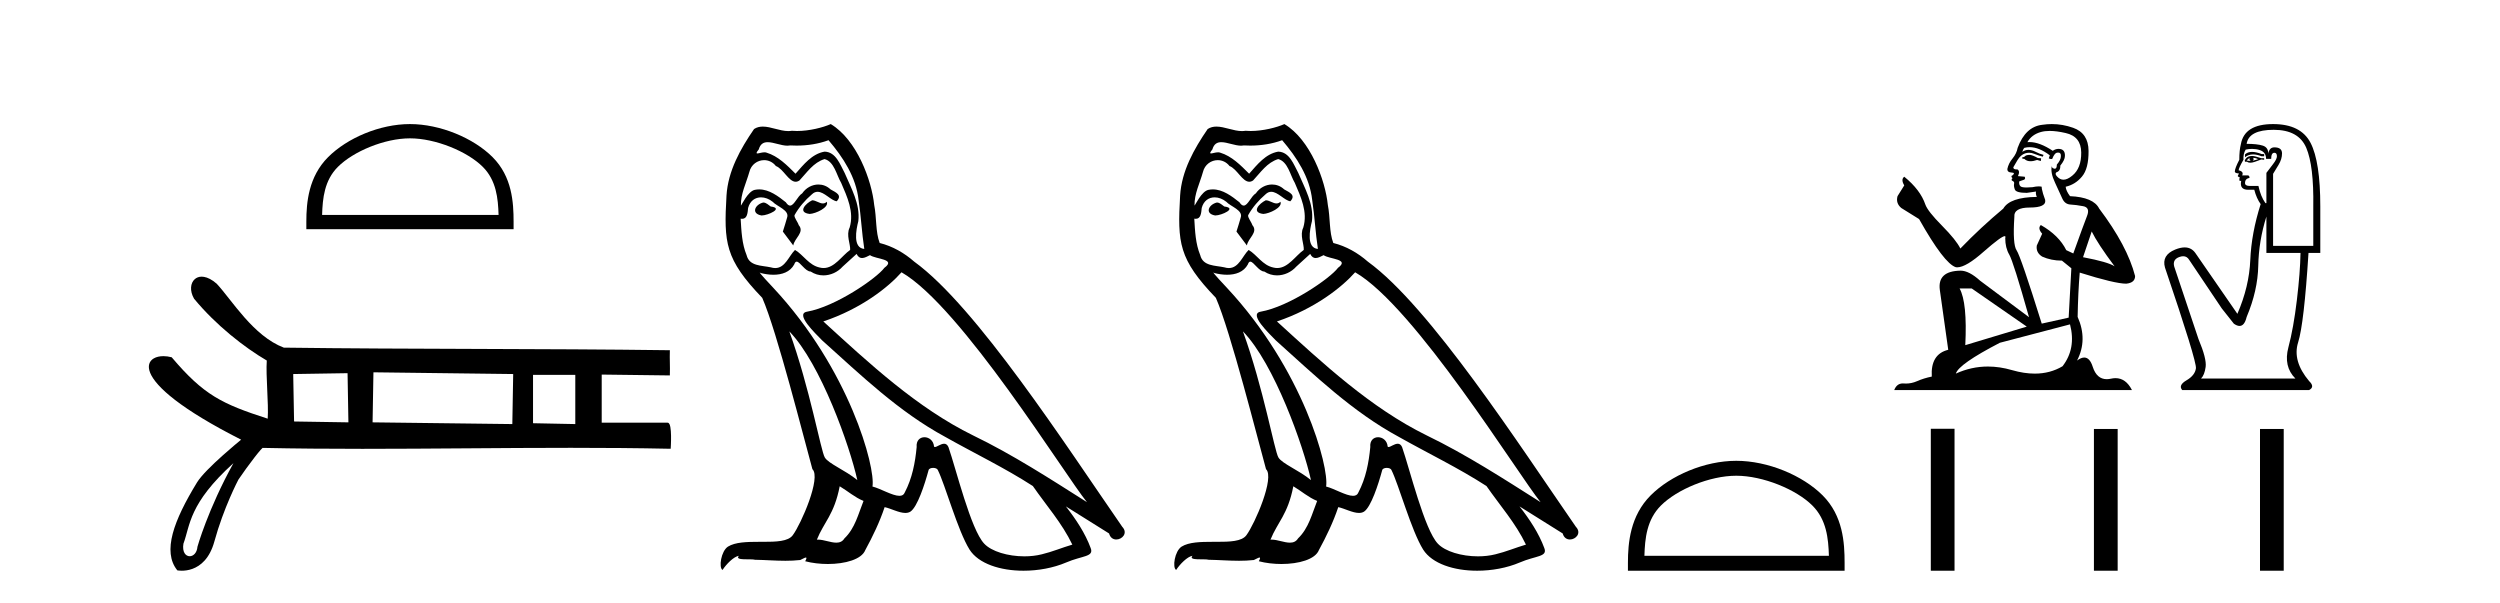
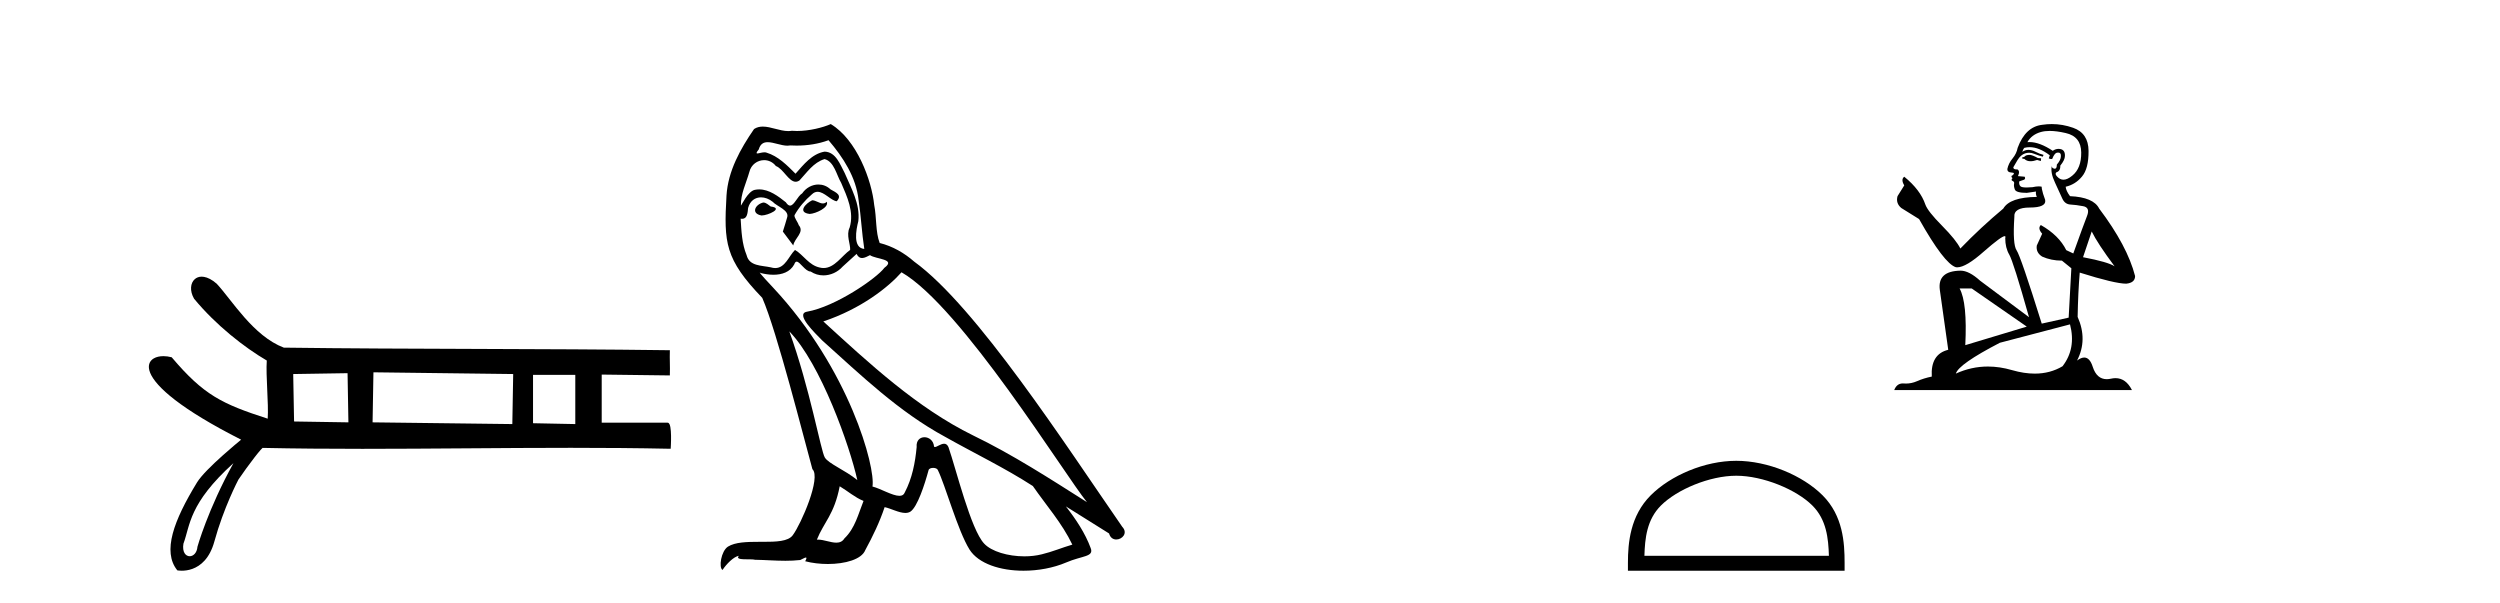
<svg xmlns="http://www.w3.org/2000/svg" width="170.0" height="41.0">
-   <path d="M 27.878 9.407 C 29.611 9.407 31.781 10.297 32.831 11.347 C 33.749 12.266 33.869 13.484 33.903 14.615 L 21.903 14.615 C 21.937 13.484 22.057 12.266 22.976 11.347 C 24.026 10.297 26.144 9.407 27.878 9.407 ZM 27.878 8.437 C 25.821 8.437 23.609 9.387 22.312 10.684 C 20.982 12.014 20.831 13.765 20.831 15.075 L 20.831 15.586 L 34.924 15.586 L 34.924 15.075 C 34.924 13.765 34.825 12.014 33.495 10.684 C 32.198 9.387 29.934 8.437 27.878 8.437 Z" style="fill:#000000;stroke:none" />
  <path d="M 23.634 25.376 L 23.692 28.72 L 19.997 28.661 L 19.938 25.435 L 23.634 25.376 ZM 25.394 25.317 L 34.897 25.435 L 34.838 28.837 L 25.335 28.72 L 25.394 25.317 ZM 39.12 25.493 L 39.12 28.837 L 36.246 28.779 L 36.246 25.493 ZM 15.874 31.495 C 14.132 34.648 13.427 37.178 13.427 37.178 C 13.394 37.603 13.139 37.824 12.899 37.824 C 12.629 37.824 12.378 37.547 12.473 36.971 C 12.943 35.713 12.818 34.261 15.874 31.495 ZM 13.714 18.813 C 13.528 18.813 13.37 18.874 13.25 18.978 C 12.947 19.239 12.886 19.775 13.194 20.308 L 13.195 20.31 L 13.197 20.313 C 14.68 22.111 16.612 23.622 18.141 24.516 C 18.068 25.543 18.272 27.43 18.204 28.47 C 15.084 27.462 13.862 26.871 11.683 24.304 L 11.675 24.295 L 11.664 24.292 C 11.477 24.243 11.29 24.218 11.113 24.218 C 10.859 24.218 10.628 24.27 10.454 24.373 C 10.151 24.551 10.018 24.884 10.215 25.362 C 10.408 25.828 10.92 26.441 11.908 27.201 C 12.886 27.953 14.33 28.851 16.397 29.898 C 16.246 30.022 15.719 30.455 15.14 30.974 C 14.451 31.59 13.69 32.326 13.396 32.807 C 12.598 34.113 12.01 35.284 11.746 36.287 C 11.48 37.297 11.543 38.139 12.049 38.773 L 12.057 38.784 L 12.07 38.786 C 12.074 38.787 12.185 38.809 12.361 38.809 C 12.547 38.809 12.805 38.784 13.084 38.683 C 13.631 38.483 14.255 37.99 14.576 36.825 C 15.21 34.516 16.181 32.673 16.214 32.61 C 16.517 32.161 16.941 31.576 17.29 31.125 C 17.464 30.9 17.619 30.708 17.731 30.584 C 17.785 30.524 17.828 30.48 17.857 30.456 L 17.884 30.457 C 20.111 30.505 22.366 30.521 24.635 30.521 C 29.343 30.521 34.113 30.452 38.822 30.452 C 41.091 30.452 43.346 30.468 45.572 30.516 L 45.607 30.516 L 45.609 30.482 C 45.609 30.48 45.639 30.054 45.631 29.628 C 45.627 29.414 45.614 29.199 45.584 29.038 C 45.568 28.954 45.547 28.884 45.521 28.835 C 45.506 28.807 45.489 28.785 45.47 28.77 C 45.449 28.752 45.424 28.743 45.397 28.743 L 40.916 28.743 C 40.916 27.743 40.916 26.471 40.916 25.471 C 42.43 25.491 44.001 25.51 45.514 25.529 L 45.549 25.53 L 45.55 25.495 C 45.57 24.908 45.531 24.439 45.55 23.852 L 45.552 23.815 L 45.515 23.815 C 36.777 23.698 28.038 23.756 19.299 23.639 C 18.259 23.246 17.375 22.434 16.624 21.586 C 15.868 20.731 15.246 19.839 14.735 19.292 L 14.734 19.291 L 14.732 19.29 C 14.414 19.012 14.122 18.869 13.871 18.827 C 13.817 18.818 13.764 18.813 13.714 18.813 Z" style="fill:#000000;stroke:none" />
  <path d="M 55.226 13.619 C 54.77 13.839 54.213 14.447 55.057 14.548 C 55.462 14.531 56.391 14.109 56.222 13.721 L 56.222 13.721 C 56.135 13.804 56.046 13.834 55.956 13.834 C 55.717 13.834 55.472 13.619 55.226 13.619 ZM 51.9 13.771 C 51.343 13.906 51.056 14.514 51.765 14.649 C 51.777 14.65 51.789 14.651 51.802 14.651 C 52.21 14.651 53.323 14.156 52.407 14.042 C 52.255 13.94 52.103 13.771 51.9 13.771 ZM 56.34 9.534 C 57.336 10.699 58.214 12.049 58.383 13.603 C 58.552 14.717 58.602 15.831 58.771 16.928 C 57.978 16.861 58.214 15.628 58.366 15.038 C 58.501 13.873 57.876 12.792 57.437 11.762 C 57.134 11.205 56.847 10.328 56.07 10.311 C 55.209 10.463 54.652 11.189 54.095 11.813 C 53.521 11.239 52.913 10.615 52.12 10.378 C 52.078 10.363 52.032 10.357 51.983 10.357 C 51.805 10.357 51.597 10.435 51.501 10.435 C 51.418 10.435 51.419 10.377 51.596 10.159 C 51.704 9.78 51.926 9.668 52.202 9.668 C 52.603 9.668 53.117 9.907 53.551 9.907 C 53.616 9.907 53.679 9.901 53.74 9.889 C 53.883 9.897 54.026 9.901 54.169 9.901 C 54.907 9.901 55.647 9.789 56.34 9.534 ZM 56.07 10.817 C 56.728 10.986 56.88 11.898 57.201 12.438 C 57.606 13.383 58.096 14.413 57.775 15.476 C 57.522 15.983 57.843 16.624 57.809 16.996 C 57.246 17.391 56.751 18.226 56.004 18.226 C 55.922 18.226 55.838 18.216 55.749 18.194 C 55.007 18.042 54.635 17.333 54.061 16.996 C 53.646 17.397 53.4 18.228 52.715 18.228 C 52.621 18.228 52.519 18.212 52.407 18.178 C 51.782 18.042 50.955 18.11 50.769 17.35 C 50.448 16.574 50.415 15.713 50.364 14.869 L 50.364 14.869 C 50.401 14.876 50.436 14.879 50.467 14.879 C 50.809 14.879 50.84 14.483 50.871 14.143 C 51.002 13.649 51.356 13.42 51.749 13.42 C 52.014 13.42 52.297 13.524 52.542 13.721 C 52.829 14.042 53.707 14.295 53.521 14.801 C 53.437 15.105 53.335 15.426 53.234 15.747 L 53.943 16.692 C 54.011 16.202 54.736 15.797 54.314 15.308 C 54.247 15.088 53.994 14.801 54.027 14.632 C 54.331 14.092 54.736 13.619 55.209 13.214 C 55.337 13.09 55.466 13.042 55.596 13.042 C 56.049 13.042 56.504 13.635 56.897 13.687 C 57.286 13.265 56.864 13.096 56.475 12.877 C 56.235 12.65 55.944 12.546 55.654 12.546 C 55.232 12.546 54.811 12.766 54.551 13.147 C 54.23 13.339 54.007 13.98 53.725 13.98 C 53.636 13.98 53.542 13.917 53.437 13.755 C 52.921 13.342 52.303 12.879 51.628 12.879 C 51.528 12.879 51.428 12.889 51.326 12.91 C 50.849 13.009 50.419 13.976 50.383 13.976 C 50.382 13.976 50.381 13.975 50.381 13.974 C 50.364 13.181 50.735 12.472 50.955 11.695 C 51.077 11.185 51.515 10.89 51.961 10.89 C 52.252 10.89 52.548 11.016 52.761 11.29 C 53.264 11.476 53.632 12.359 54.105 12.359 C 54.188 12.359 54.274 12.332 54.365 12.269 C 54.888 11.712 55.31 11.053 56.07 10.817 ZM 53.673 22.533 C 55.817 24.744 57.792 30.349 58.298 32.645 C 57.471 31.97 56.34 31.531 56.087 31.109 C 55.817 30.67 55.074 26.399 53.673 22.533 ZM 61.303 18.515 C 65.355 20.845 72.411 32.307 73.914 34.148 C 71.382 32.544 68.883 30.923 66.165 29.606 C 62.35 27.733 59.092 24.694 55.986 21.858 C 58.552 20.997 60.392 19.545 61.303 18.515 ZM 57.1 33.067 C 57.64 33.388 58.13 33.827 58.72 34.063 C 58.366 34.941 58.147 35.92 57.421 36.612 C 57.284 36.832 57.09 36.901 56.867 36.901 C 56.483 36.901 56.017 36.694 55.627 36.694 C 55.6 36.694 55.573 36.695 55.547 36.697 C 56.019 35.515 56.728 34.992 57.1 33.067 ZM 58.248 17.266 C 58.35 17.478 58.481 17.547 58.619 17.547 C 58.801 17.547 58.996 17.427 59.159 17.35 C 59.565 17.637 60.966 17.604 60.139 18.211 C 59.615 18.92 56.818 20.854 54.876 21.195 C 54.037 21.342 55.445 22.668 55.901 23.141 C 58.535 25.504 61.118 28.003 64.275 29.708 C 66.25 30.822 68.326 31.818 70.234 33.05 C 71.145 34.367 72.226 35.582 72.918 37.034 C 72.226 37.237 71.551 37.524 70.842 37.693 C 70.467 37.787 70.062 37.831 69.656 37.831 C 68.541 37.831 67.42 37.499 66.925 36.967 C 66.013 36.005 65.017 31.902 64.494 30.4 C 64.419 30.231 64.314 30.174 64.199 30.174 C 63.971 30.174 63.707 30.397 63.576 30.397 C 63.55 30.397 63.529 30.388 63.515 30.366 C 63.481 29.95 63.162 29.731 62.863 29.731 C 62.567 29.731 62.291 29.946 62.333 30.4 C 62.232 31.463 62.029 32.527 61.523 33.489 C 61.461 33.653 61.331 33.716 61.16 33.716 C 60.681 33.716 59.876 33.221 59.328 33.084 C 59.548 31.784 57.775 25.133 52.576 19.562 C 52.394 19.365 51.601 18.53 51.671 18.53 C 51.679 18.53 51.698 18.541 51.731 18.566 C 51.998 18.635 52.297 18.683 52.594 18.683 C 53.164 18.683 53.722 18.508 54.011 17.975 C 54.054 17.843 54.109 17.792 54.174 17.792 C 54.405 17.792 54.755 18.464 55.125 18.464 C 55.393 18.643 55.693 18.726 55.992 18.726 C 56.481 18.726 56.967 18.504 57.302 18.127 C 57.623 17.84 57.927 17.553 58.248 17.266 ZM 56.492 8.437 C 55.962 8.673 55.032 8.908 54.198 8.908 C 54.077 8.908 53.958 8.903 53.842 8.893 C 53.763 8.907 53.682 8.913 53.601 8.913 C 53.033 8.913 52.421 8.608 51.871 8.608 C 51.662 8.608 51.461 8.652 51.276 8.774 C 50.347 10.125 49.503 11.627 49.402 13.299 C 49.216 16.506 49.301 17.62 51.833 20.254 C 52.829 22.516 54.686 29.893 55.243 31.902 C 55.851 32.476 54.483 35.616 53.909 36.393 C 53.597 36.823 52.774 36.844 51.89 36.844 C 51.794 36.844 51.697 36.844 51.6 36.844 C 50.805 36.844 50 36.861 49.503 37.169 C 49.03 37.473 48.862 38.604 49.132 38.756 C 49.385 38.368 49.891 37.845 50.246 37.794 L 50.246 37.794 C 49.908 38.148 51.09 37.98 51.343 38.064 C 52.026 38.075 52.717 38.133 53.41 38.133 C 53.745 38.133 54.08 38.119 54.416 38.081 C 54.568 38.014 54.73 37.911 54.801 37.911 C 54.857 37.911 54.857 37.973 54.753 38.165 C 55.231 38.29 55.768 38.352 56.293 38.352 C 57.474 38.352 58.593 38.037 58.839 37.406 C 59.345 36.477 59.818 35.498 60.155 34.485 C 60.586 34.577 61.128 34.88 61.563 34.88 C 61.69 34.88 61.808 34.854 61.911 34.789 C 62.384 34.468 62.873 32.966 63.143 31.97 C 63.169 31.866 63.31 31.816 63.452 31.816 C 63.589 31.816 63.727 31.862 63.768 31.953 C 64.275 32.966 65.119 36.072 65.929 37.372 C 66.54 38.335 68.022 38.809 69.599 38.809 C 70.592 38.809 71.622 38.622 72.496 38.25 C 73.593 37.777 74.404 37.878 74.167 37.271 C 73.796 36.258 73.154 35.295 72.479 34.435 L 72.479 34.435 C 73.458 35.042 74.437 35.667 75.416 36.275 C 75.497 36.569 75.7 36.686 75.907 36.686 C 76.307 36.686 76.722 36.252 76.311 35.819 C 72.479 30.282 66.385 20.845 62.164 17.789 C 61.489 17.198 60.696 16.743 59.818 16.523 C 59.531 15.78 59.615 14.784 59.446 13.94 C 59.278 12.269 58.265 9.5 56.492 8.437 Z" style="fill:#000000;stroke:none" />
-   <path d="M 86.073 13.619 C 85.617 13.839 85.06 14.447 85.904 14.548 C 86.309 14.531 87.237 14.109 87.069 13.721 L 87.069 13.721 C 86.981 13.804 86.892 13.834 86.803 13.834 C 86.564 13.834 86.318 13.619 86.073 13.619 ZM 82.747 13.771 C 82.19 13.906 81.903 14.514 82.612 14.649 C 82.623 14.65 82.636 14.651 82.649 14.651 C 83.057 14.651 84.169 14.156 83.253 14.042 C 83.101 13.94 82.949 13.771 82.747 13.771 ZM 87.187 9.534 C 88.183 10.699 89.061 12.049 89.229 13.603 C 89.398 14.717 89.449 15.831 89.618 16.928 C 88.824 16.861 89.061 15.628 89.213 15.038 C 89.348 13.873 88.723 12.792 88.284 11.762 C 87.98 11.205 87.693 10.328 86.917 10.311 C 86.056 10.463 85.499 11.189 84.941 11.813 C 84.367 11.239 83.76 10.615 82.966 10.378 C 82.925 10.363 82.878 10.357 82.829 10.357 C 82.652 10.357 82.443 10.435 82.347 10.435 C 82.265 10.435 82.266 10.377 82.443 10.159 C 82.55 9.78 82.773 9.668 83.048 9.668 C 83.45 9.668 83.964 9.907 84.397 9.907 C 84.462 9.907 84.526 9.901 84.587 9.889 C 84.729 9.897 84.872 9.901 85.015 9.901 C 85.753 9.901 86.494 9.789 87.187 9.534 ZM 86.917 10.817 C 87.575 10.986 87.727 11.898 88.048 12.438 C 88.453 13.383 88.942 14.413 88.622 15.476 C 88.368 15.983 88.689 16.624 88.655 16.996 C 88.092 17.391 87.598 18.226 86.851 18.226 C 86.769 18.226 86.684 18.216 86.596 18.194 C 85.853 18.042 85.482 17.333 84.908 16.996 C 84.492 17.397 84.246 18.228 83.562 18.228 C 83.468 18.228 83.365 18.212 83.253 18.178 C 82.629 18.042 81.801 18.11 81.616 17.35 C 81.295 16.574 81.261 15.713 81.211 14.869 L 81.211 14.869 C 81.248 14.876 81.282 14.879 81.314 14.879 C 81.655 14.879 81.686 14.483 81.717 14.143 C 81.848 13.649 82.202 13.42 82.596 13.42 C 82.861 13.42 83.144 13.524 83.388 13.721 C 83.675 14.042 84.553 14.295 84.367 14.801 C 84.283 15.105 84.182 15.426 84.08 15.747 L 84.79 16.692 C 84.857 16.202 85.583 15.797 85.161 15.308 C 85.093 15.088 84.84 14.801 84.874 14.632 C 85.178 14.092 85.583 13.619 86.056 13.214 C 86.183 13.09 86.313 13.042 86.443 13.042 C 86.895 13.042 87.35 13.635 87.744 13.687 C 88.132 13.265 87.71 13.096 87.322 12.877 C 87.081 12.65 86.79 12.546 86.501 12.546 C 86.078 12.546 85.658 12.766 85.397 13.147 C 85.076 13.339 84.853 13.98 84.572 13.98 C 84.483 13.98 84.388 13.917 84.283 13.755 C 83.768 13.342 83.15 12.879 82.474 12.879 C 82.375 12.879 82.274 12.889 82.173 12.91 C 81.695 13.009 81.266 13.976 81.229 13.976 C 81.229 13.976 81.228 13.975 81.227 13.974 C 81.211 13.181 81.582 12.472 81.801 11.695 C 81.924 11.185 82.361 10.89 82.807 10.89 C 83.099 10.89 83.394 11.016 83.608 11.29 C 84.11 11.476 84.479 12.359 84.951 12.359 C 85.034 12.359 85.121 12.332 85.212 12.269 C 85.735 11.712 86.157 11.053 86.917 10.817 ZM 84.519 22.533 C 86.663 24.744 88.639 30.349 89.145 32.645 C 88.318 31.97 87.187 31.531 86.933 31.109 C 86.663 30.67 85.921 26.399 84.519 22.533 ZM 92.15 18.515 C 96.201 20.845 103.258 32.307 104.76 34.148 C 102.228 32.544 99.73 30.923 97.012 29.606 C 93.197 27.733 89.938 24.694 86.832 21.858 C 89.398 20.997 91.238 19.545 92.15 18.515 ZM 87.946 33.067 C 88.487 33.388 88.976 33.827 89.567 34.063 C 89.213 34.941 88.993 35.92 88.267 36.612 C 88.131 36.832 87.936 36.901 87.714 36.901 C 87.33 36.901 86.864 36.694 86.473 36.694 C 86.446 36.694 86.42 36.695 86.393 36.697 C 86.866 35.515 87.575 34.992 87.946 33.067 ZM 89.094 17.266 C 89.196 17.478 89.327 17.547 89.466 17.547 C 89.647 17.547 89.843 17.427 90.006 17.35 C 90.411 17.637 91.812 17.604 90.985 18.211 C 90.462 18.92 87.665 20.854 85.722 21.195 C 84.883 21.342 86.292 22.668 86.748 23.141 C 89.381 25.504 91.964 28.003 95.121 29.708 C 97.096 30.822 99.173 31.818 101.08 33.05 C 101.992 34.367 103.072 35.582 103.764 37.034 C 103.072 37.237 102.397 37.524 101.688 37.693 C 101.314 37.787 100.909 37.831 100.502 37.831 C 99.387 37.831 98.266 37.499 97.771 36.967 C 96.86 36.005 95.864 31.902 95.341 30.4 C 95.266 30.231 95.161 30.174 95.046 30.174 C 94.818 30.174 94.554 30.397 94.423 30.397 C 94.396 30.397 94.375 30.388 94.361 30.366 C 94.327 29.95 94.008 29.731 93.709 29.731 C 93.413 29.731 93.138 29.946 93.18 30.4 C 93.078 31.463 92.876 32.527 92.369 33.489 C 92.307 33.653 92.178 33.716 92.007 33.716 C 91.527 33.716 90.723 33.221 90.175 33.084 C 90.394 31.784 88.622 25.133 83.422 19.562 C 83.24 19.365 82.448 18.53 82.517 18.53 C 82.525 18.53 82.545 18.541 82.578 18.566 C 82.844 18.635 83.144 18.683 83.441 18.683 C 84.01 18.683 84.569 18.508 84.857 17.975 C 84.901 17.843 84.956 17.792 85.02 17.792 C 85.252 17.792 85.601 18.464 85.971 18.464 C 86.24 18.643 86.54 18.726 86.838 18.726 C 87.328 18.726 87.813 18.504 88.149 18.127 C 88.47 17.84 88.774 17.553 89.094 17.266 ZM 87.339 8.437 C 86.808 8.673 85.879 8.908 85.045 8.908 C 84.924 8.908 84.804 8.903 84.688 8.893 C 84.609 8.907 84.529 8.913 84.448 8.913 C 83.879 8.913 83.268 8.608 82.718 8.608 C 82.508 8.608 82.308 8.652 82.122 8.774 C 81.194 10.125 80.35 11.627 80.248 13.299 C 80.063 16.506 80.147 17.62 82.679 20.254 C 83.675 22.516 85.532 29.893 86.089 31.902 C 86.697 32.476 85.33 35.616 84.756 36.393 C 84.443 36.823 83.62 36.844 82.736 36.844 C 82.64 36.844 82.543 36.844 82.446 36.844 C 81.651 36.844 80.846 36.861 80.35 37.169 C 79.877 37.473 79.708 38.604 79.978 38.756 C 80.231 38.368 80.738 37.845 81.092 37.794 L 81.092 37.794 C 80.755 38.148 81.937 37.98 82.19 38.064 C 82.873 38.075 83.563 38.133 84.256 38.133 C 84.591 38.133 84.927 38.119 85.262 38.081 C 85.414 38.014 85.577 37.911 85.648 37.911 C 85.703 37.911 85.703 37.973 85.6 38.165 C 86.078 38.29 86.615 38.352 87.14 38.352 C 88.32 38.352 89.44 38.037 89.685 37.406 C 90.192 36.477 90.664 35.498 91.002 34.485 C 91.433 34.577 91.975 34.88 92.409 34.88 C 92.536 34.88 92.654 34.854 92.758 34.789 C 93.23 34.468 93.72 32.966 93.99 31.97 C 94.016 31.866 94.156 31.816 94.299 31.816 C 94.435 31.816 94.573 31.862 94.615 31.953 C 95.121 32.966 95.965 36.072 96.775 37.372 C 97.387 38.335 98.869 38.809 100.446 38.809 C 101.438 38.809 102.469 38.622 103.342 38.25 C 104.44 37.777 105.25 37.878 105.014 37.271 C 104.642 36.258 104.001 35.295 103.326 34.435 L 103.326 34.435 C 104.305 35.042 105.284 35.667 106.263 36.275 C 106.344 36.569 106.547 36.686 106.754 36.686 C 107.153 36.686 107.569 36.252 107.158 35.819 C 103.326 30.282 97.231 20.845 93.011 17.789 C 92.336 17.198 91.542 16.743 90.664 16.523 C 90.377 15.78 90.462 14.784 90.293 13.94 C 90.124 12.269 89.111 9.5 87.339 8.437 Z" style="fill:#000000;stroke:none" />
  <path d="M 118.066 32.35 C 119.878 32.35 122.147 33.281 123.244 34.378 C 124.205 35.339 124.33 36.612 124.365 37.795 L 111.82 37.795 C 111.855 36.612 111.981 35.339 112.941 34.378 C 114.039 33.281 116.254 32.35 118.066 32.35 ZM 118.066 31.335 C 115.916 31.335 113.603 32.329 112.247 33.684 C 110.857 35.075 110.699 36.906 110.699 38.275 L 110.699 38.809 L 125.433 38.809 L 125.433 38.275 C 125.433 36.906 125.329 35.075 123.938 33.684 C 122.583 32.329 120.216 31.335 118.066 31.335 Z" style="fill:#000000;stroke:none" />
  <path d="M 138.044 10.532 Q 137.79 10.532 137.709 10.613 Q 137.638 10.694 137.516 10.694 L 137.516 10.786 L 137.658 10.806 Q 137.816 10.964 138.078 10.964 Q 138.272 10.964 138.523 10.877 L 138.777 10.949 L 138.797 10.766 L 138.573 10.745 Q 138.248 10.562 138.044 10.532 ZM 139.377 8.903 Q 139.846 8.903 140.466 9.046 Q 141.513 9.28 141.523 10.369 Q 141.534 11.447 140.913 11.946 Q 140.585 12.219 140.316 12.219 Q 140.084 12.219 139.896 12.017 Q 139.713 11.834 139.825 11.722 Q 140.12 11.63 140.099 11.264 Q 140.415 10.877 140.415 10.603 Q 140.434 10.124 139.975 10.124 Q 139.956 10.124 139.937 10.125 Q 139.733 10.145 139.591 10.257 Q 138.691 9.66 138.006 9.66 Q 137.933 9.66 137.861 9.667 L 137.861 9.667 Q 138.156 9.148 138.787 8.975 Q 139.044 8.903 139.377 8.903 ZM 142.236 15.74 Q 142.632 16.554 143.792 18.11 Q 143.355 17.815 141.646 17.49 L 142.236 15.74 ZM 138.018 10.008 Q 138.659 10.008 139.387 10.562 L 139.316 10.766 Q 139.401 10.815 139.482 10.815 Q 139.516 10.815 139.55 10.806 Q 139.713 10.379 139.916 10.379 Q 139.941 10.376 139.962 10.376 Q 140.158 10.376 140.14 10.623 Q 140.14 10.877 139.865 11.193 Q 139.865 11.474 139.728 11.474 Q 139.707 11.474 139.682 11.467 Q 139.499 11.427 139.53 11.264 L 139.53 11.264 Q 139.408 11.722 139.743 12.424 Q 140.069 13.136 140.242 13.512 Q 140.415 13.888 140.791 13.909 Q 141.167 13.929 141.656 14.021 Q 142.144 14.112 141.92 14.682 Q 141.696 15.252 140.984 17.235 L 140.506 17.011 Q 140.008 16.004 138.777 15.302 L 138.777 15.302 Q 138.543 15.526 138.868 15.892 L 138.502 16.696 Q 138.431 17.174 138.868 17.449 Q 139.479 17.723 140.211 17.723 L 140.852 18.242 L 140.669 21.599 L 138.838 22.006 Q 137.404 17.418 137.129 17.022 Q 136.854 16.625 136.976 14.753 Q 136.926 14.112 138.024 14.112 Q 139.163 14.112 139.072 13.593 L 138.929 13.176 Q 138.818 12.79 138.838 12.698 Q 138.748 12.674 138.63 12.674 Q 138.451 12.674 138.207 12.729 Q 137.977 12.749 137.809 12.749 Q 137.475 12.749 137.393 12.668 Q 137.271 12.546 137.312 12.332 L 137.638 12.22 Q 137.749 12.159 137.678 12.017 L 137.221 11.976 Q 137.383 11.63 137.18 11.518 Q 137.149 11.521 137.122 11.521 Q 136.905 11.521 136.905 11.376 Q 136.976 11.244 137.19 10.888 Q 137.404 10.532 137.709 10.43 Q 137.846 10.386 137.981 10.386 Q 138.157 10.386 138.329 10.46 Q 138.634 10.582 138.909 10.654 L 138.96 10.532 Q 138.706 10.471 138.431 10.328 Q 138.167 10.191 137.938 10.191 Q 137.709 10.191 137.516 10.328 Q 137.566 10.145 137.658 10.053 Q 137.834 10.008 138.018 10.008 ZM 134.077 19.616 L 137.821 22.21 L 133.64 23.471 Q 133.782 20.572 133.253 19.616 ZM 140.761 22.057 Q 141.188 23.695 140.252 24.905 Q 139.414 25.406 138.364 25.406 Q 137.644 25.406 136.824 25.17 Q 135.983 24.924 135.178 24.924 Q 134.054 24.924 132.999 25.404 Q 133.182 24.763 135.99 23.308 L 140.761 22.057 ZM 139.523 8.437 Q 139.197 8.437 138.868 8.487 Q 137.729 8.619 137.2 10.053 Q 137.129 10.44 136.854 10.776 Q 136.58 11.101 136.498 11.498 Q 136.498 11.722 136.783 11.732 Q 137.068 11.742 136.854 11.925 Q 136.763 11.946 136.783 12.017 Q 136.793 12.088 136.854 12.108 Q 136.722 12.251 136.854 12.302 Q 136.997 12.363 136.956 12.505 Q 136.926 12.658 137.007 12.881 Q 137.088 13.115 137.821 13.115 L 138.451 13.024 L 138.451 13.024 Q 138.411 13.176 138.502 13.39 Q 136.671 13.41 136.224 14.183 Q 134.688 15.465 133.304 16.9 Q 133.029 16.33 132.053 15.343 Q 131.087 14.367 130.924 13.909 Q 130.588 12.912 129.489 12.017 Q 129.245 12.2 129.489 12.607 L 129.032 13.339 Q 128.899 13.817 129.286 14.143 Q 129.876 14.499 130.497 14.896 Q 132.205 17.927 132.999 18.171 Q 133.043 18.178 133.091 18.178 Q 133.694 18.178 134.901 17.103 Q 136.097 16.058 136.32 16.058 Q 136.398 16.058 136.356 16.187 Q 136.356 16.849 136.631 17.317 Q 136.905 17.785 137.973 21.569 L 134.647 19.087 Q 133.894 18.405 133.324 18.405 Q 131.727 18.425 131.91 19.727 L 132.48 23.786 Q 131.27 24.081 131.361 25.607 Q 130.812 25.719 130.354 25.922 Q 129.984 26.082 129.608 26.082 Q 129.528 26.082 129.449 26.075 Q 129.421 26.073 129.395 26.073 Q 128.98 26.073 128.808 26.523 L 144.972 26.523 Q 144.559 25.714 143.854 25.714 Q 143.707 25.714 143.548 25.75 Q 143.394 25.784 143.257 25.784 Q 142.578 25.784 142.307 24.946 Q 142.106 24.312 141.728 24.312 Q 141.512 24.312 141.239 24.519 Q 141.971 23.105 141.279 21.548 Q 141.31 19.86 141.422 18.537 Q 143.812 19.29 144.585 19.29 Q 145.186 19.229 145.186 18.771 Q 144.657 16.716 142.744 14.183 Q 142.358 13.41 140.761 13.339 Q 140.486 12.973 140.466 12.698 Q 141.127 12.546 141.574 12.007 Q 142.032 11.467 142.022 10.257 Q 142.012 9.057 140.974 8.69 Q 140.256 8.437 139.523 8.437 Z" style="fill:#000000;stroke:none" />
-   <path d="M 153.137 10.329 Q 152.842 10.329 152.662 10.497 L 152.662 10.692 Q 152.889 10.501 153.209 10.501 Q 153.469 10.501 153.79 10.627 L 153.963 10.627 L 153.963 10.475 L 153.79 10.475 Q 153.413 10.329 153.137 10.329 ZM 153.204 10.735 Q 153.378 10.735 153.551 10.822 Q 153.443 10.866 153.183 10.931 Q 153.248 10.887 153.248 10.822 Q 153.248 10.779 153.204 10.735 ZM 152.987 10.757 Q 152.966 10.779 152.966 10.844 Q 152.966 10.887 153.052 10.931 Q 153.009 10.938 152.963 10.938 Q 152.872 10.938 152.771 10.909 Q 152.901 10.757 152.987 10.757 ZM 153.161 10.605 Q 152.749 10.605 152.64 10.931 L 152.662 10.996 L 152.792 10.996 Q 152.879 11.065 153.007 11.065 Q 153.039 11.065 153.074 11.061 Q 153.226 11.061 153.768 10.844 L 153.963 10.866 L 153.963 10.757 L 153.768 10.757 Q 153.313 10.605 153.161 10.605 ZM 153.142 10.125 Q 153.415 10.125 153.66 10.204 Q 154.093 10.345 154.093 10.801 L 154.44 10.801 Q 154.44 10.389 154.657 10.389 Q 154.831 10.389 154.831 10.627 Q 154.831 10.822 154.56 11.169 Q 154.289 11.516 154.115 11.755 L 154.115 13.815 L 154.05 13.815 Q 153.725 13.359 153.573 12.644 L 152.987 12.644 Q 152.662 12.644 152.662 12.449 Q 152.662 12.145 152.966 12.102 Q 152.966 11.928 152.857 11.928 L 152.467 11.928 Q 152.597 11.668 152.228 11.581 Q 152.228 11.429 152.554 10.866 Q 152.532 10.454 152.706 10.172 Q 152.932 10.125 153.142 10.125 ZM 154.614 8.827 Q 156.305 8.827 156.826 10.052 Q 157.346 11.278 157.303 14.032 L 157.303 16.721 L 154.57 16.721 L 154.57 11.82 Q 154.701 11.603 154.939 11.213 Q 155.178 10.822 155.178 10.432 Q 155.178 10.02 154.657 10.02 Q 154.31 10.02 154.245 10.454 Q 154.245 10.02 153.866 9.901 Q 153.486 9.781 152.771 9.781 Q 152.922 8.827 154.614 8.827 ZM 154.115 14.726 L 154.115 17.198 L 156.435 17.198 Q 156.414 18.521 156.186 20.418 Q 155.958 22.316 155.611 23.617 Q 155.264 24.918 156.088 25.742 L 149.67 25.742 Q 149.908 25.503 149.984 24.95 Q 150.06 24.397 149.496 23.053 L 147.848 18.13 Q 147.718 17.653 148.184 17.48 Q 148.333 17.424 148.457 17.424 Q 148.72 17.424 148.867 17.675 L 151.079 20.971 L 151.903 22.012 Q 152.12 22.164 152.289 22.164 Q 152.626 22.164 152.771 21.557 Q 153.53 19.757 153.562 18.065 Q 153.595 16.374 154.115 14.726 ZM 154.57 8.437 Q 152.619 8.437 152.38 9.803 Q 152.272 10.215 152.272 10.866 Q 151.968 11.451 151.968 11.668 Q 151.968 11.776 152.25 11.798 L 152.163 11.972 Q 152.228 12.058 152.315 12.058 Q 152.25 12.167 152.293 12.297 L 152.402 12.297 Q 152.272 12.904 152.879 12.904 L 153.291 12.904 Q 153.443 13.49 153.725 13.88 Q 153.096 15.853 153.02 17.675 Q 152.944 19.497 152.142 21.34 L 149.279 17.198 Q 149.012 16.824 148.556 16.824 Q 148.272 16.824 147.913 16.97 Q 146.98 17.35 147.219 18.195 Q 149.388 24.593 149.323 25.048 Q 149.257 25.525 148.683 25.861 Q 148.108 26.197 148.39 26.523 L 157.021 26.523 Q 157.433 26.306 157.021 25.915 Q 155.872 24.549 156.273 23.281 Q 156.674 22.012 156.978 17.198 L 157.78 17.198 L 157.78 14.032 Q 157.78 10.996 157.119 9.716 Q 156.457 8.437 154.57 8.437 Z" style="fill:#000000;stroke:none" />
-   <path d="M 131.295 29.156 L 131.295 38.809 L 132.908 38.809 L 132.908 29.156 ZM 142.387 29.17 L 142.387 38.809 L 144.001 38.809 L 144.001 29.17 ZM 153.68 29.17 L 153.68 38.809 L 155.293 38.809 L 155.293 29.17 Z" style="fill:#000000;stroke:none" />
</svg>